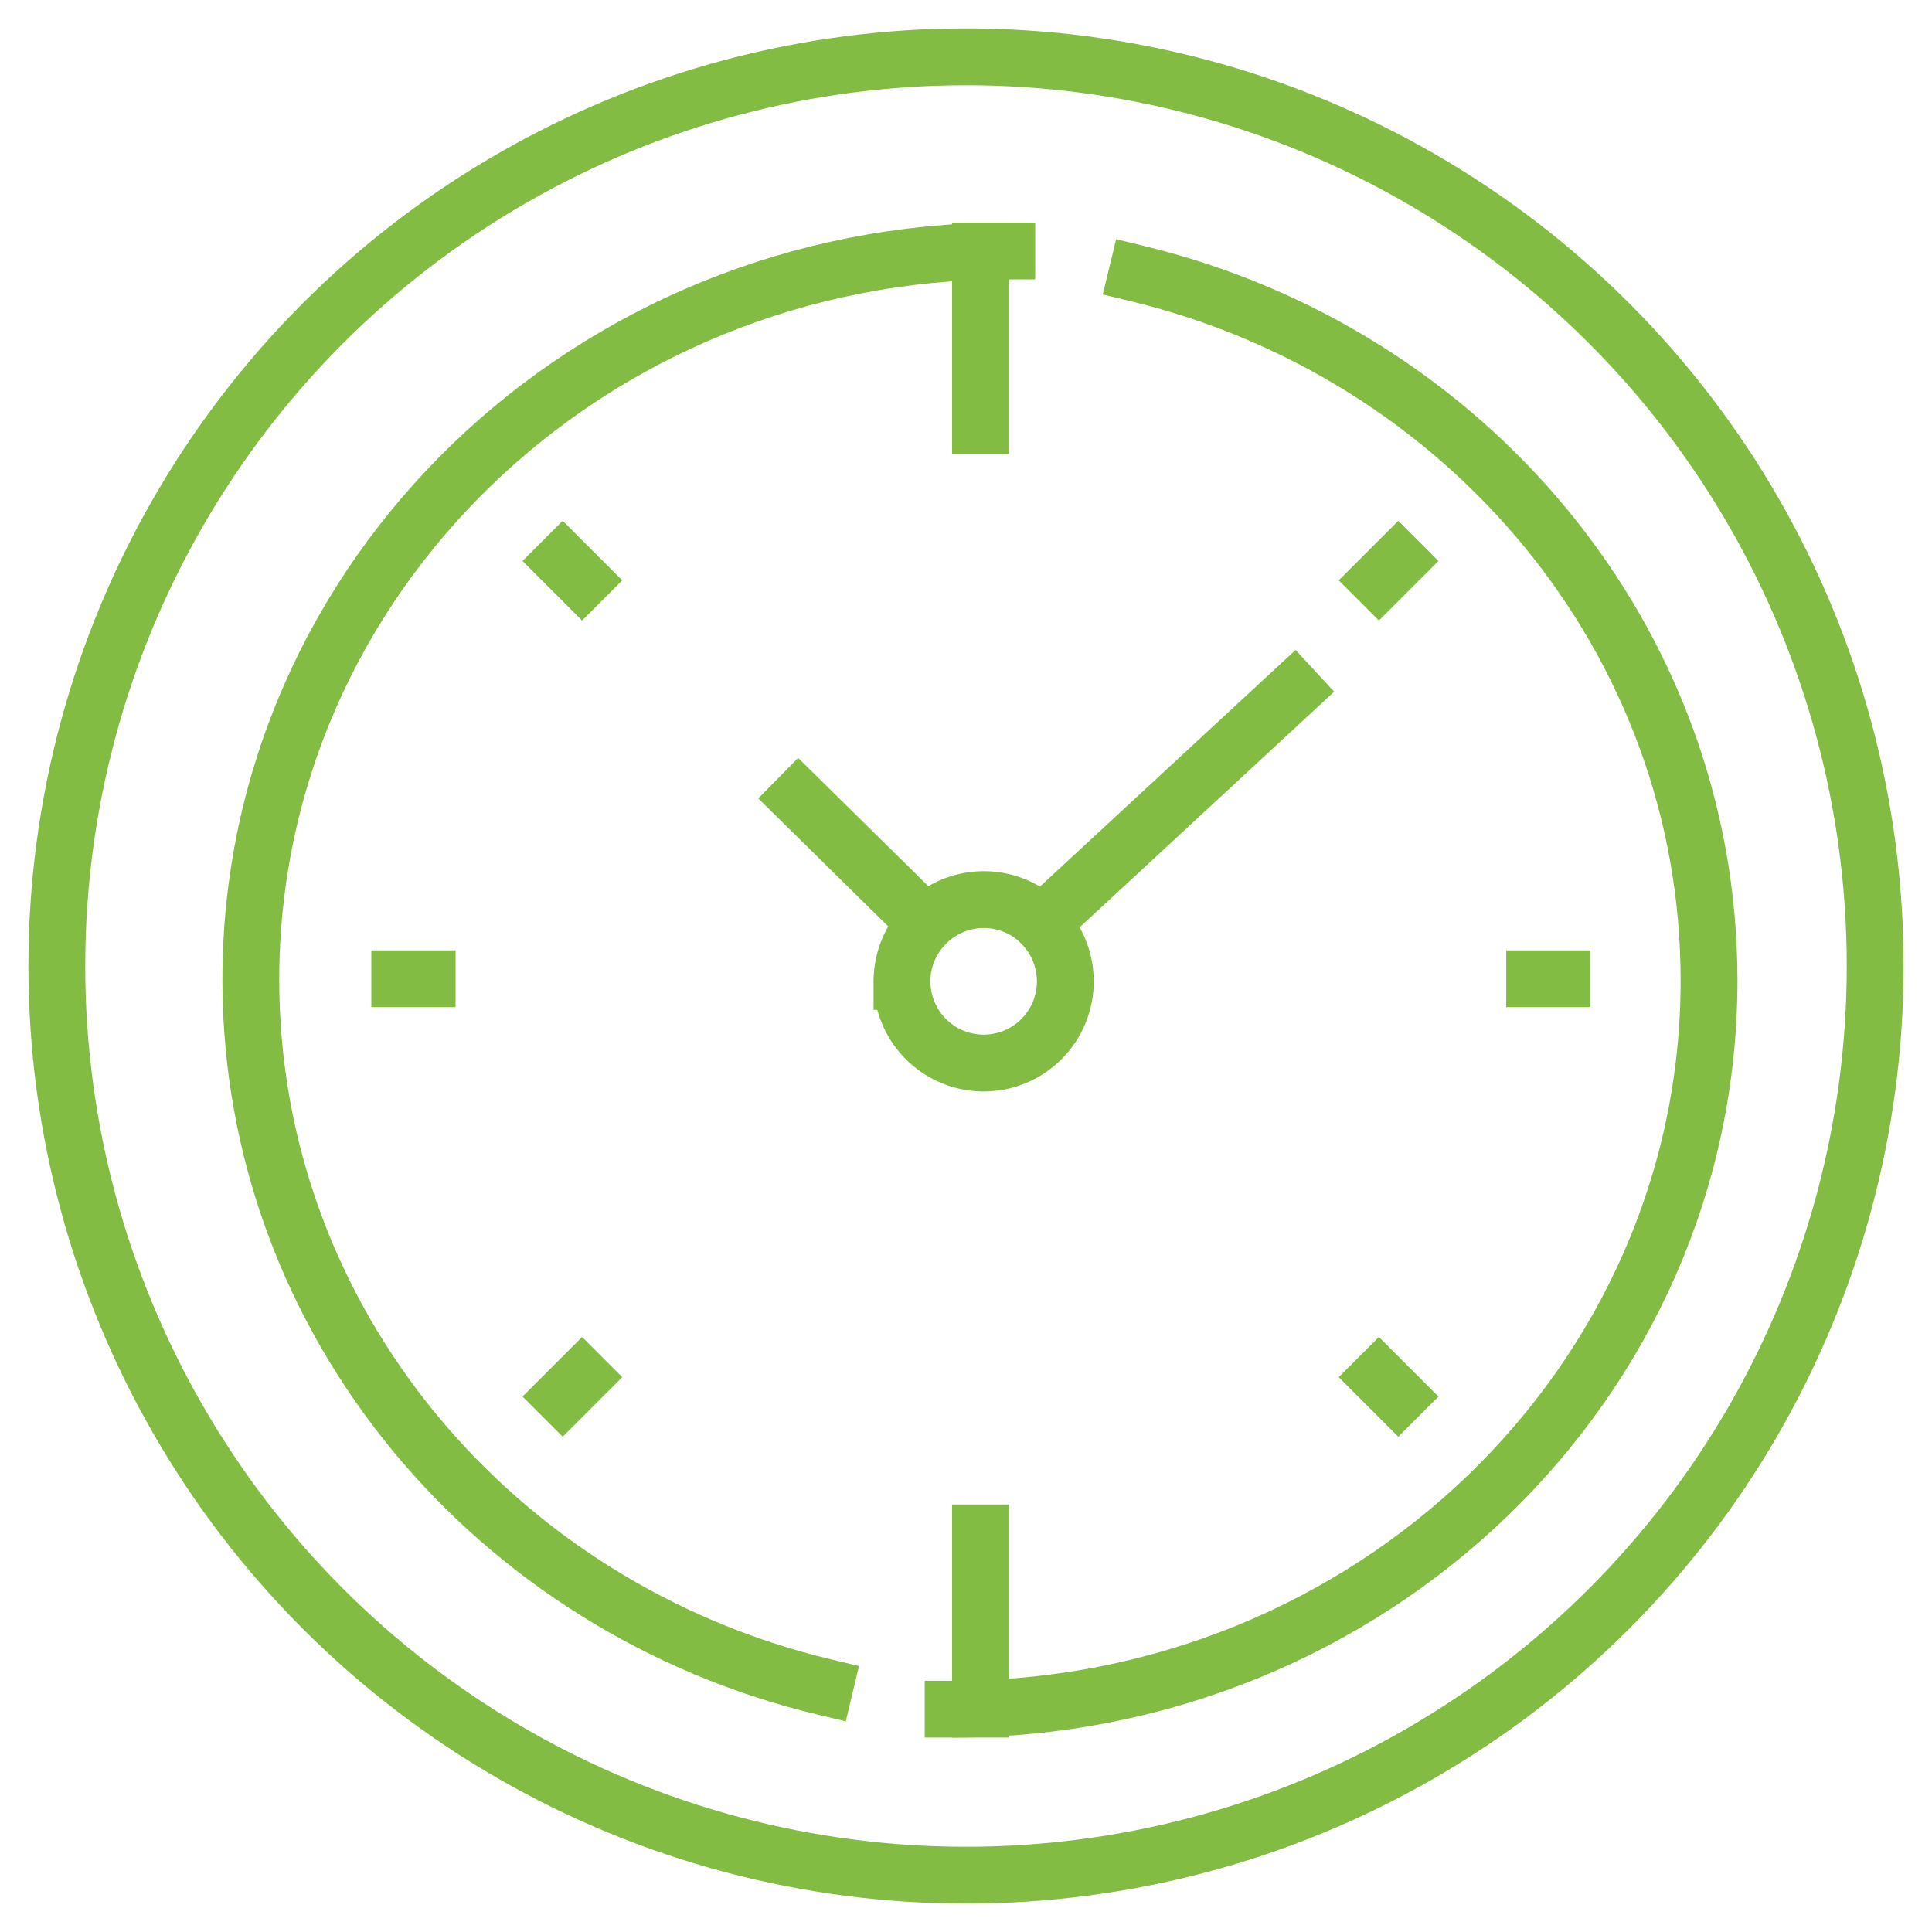
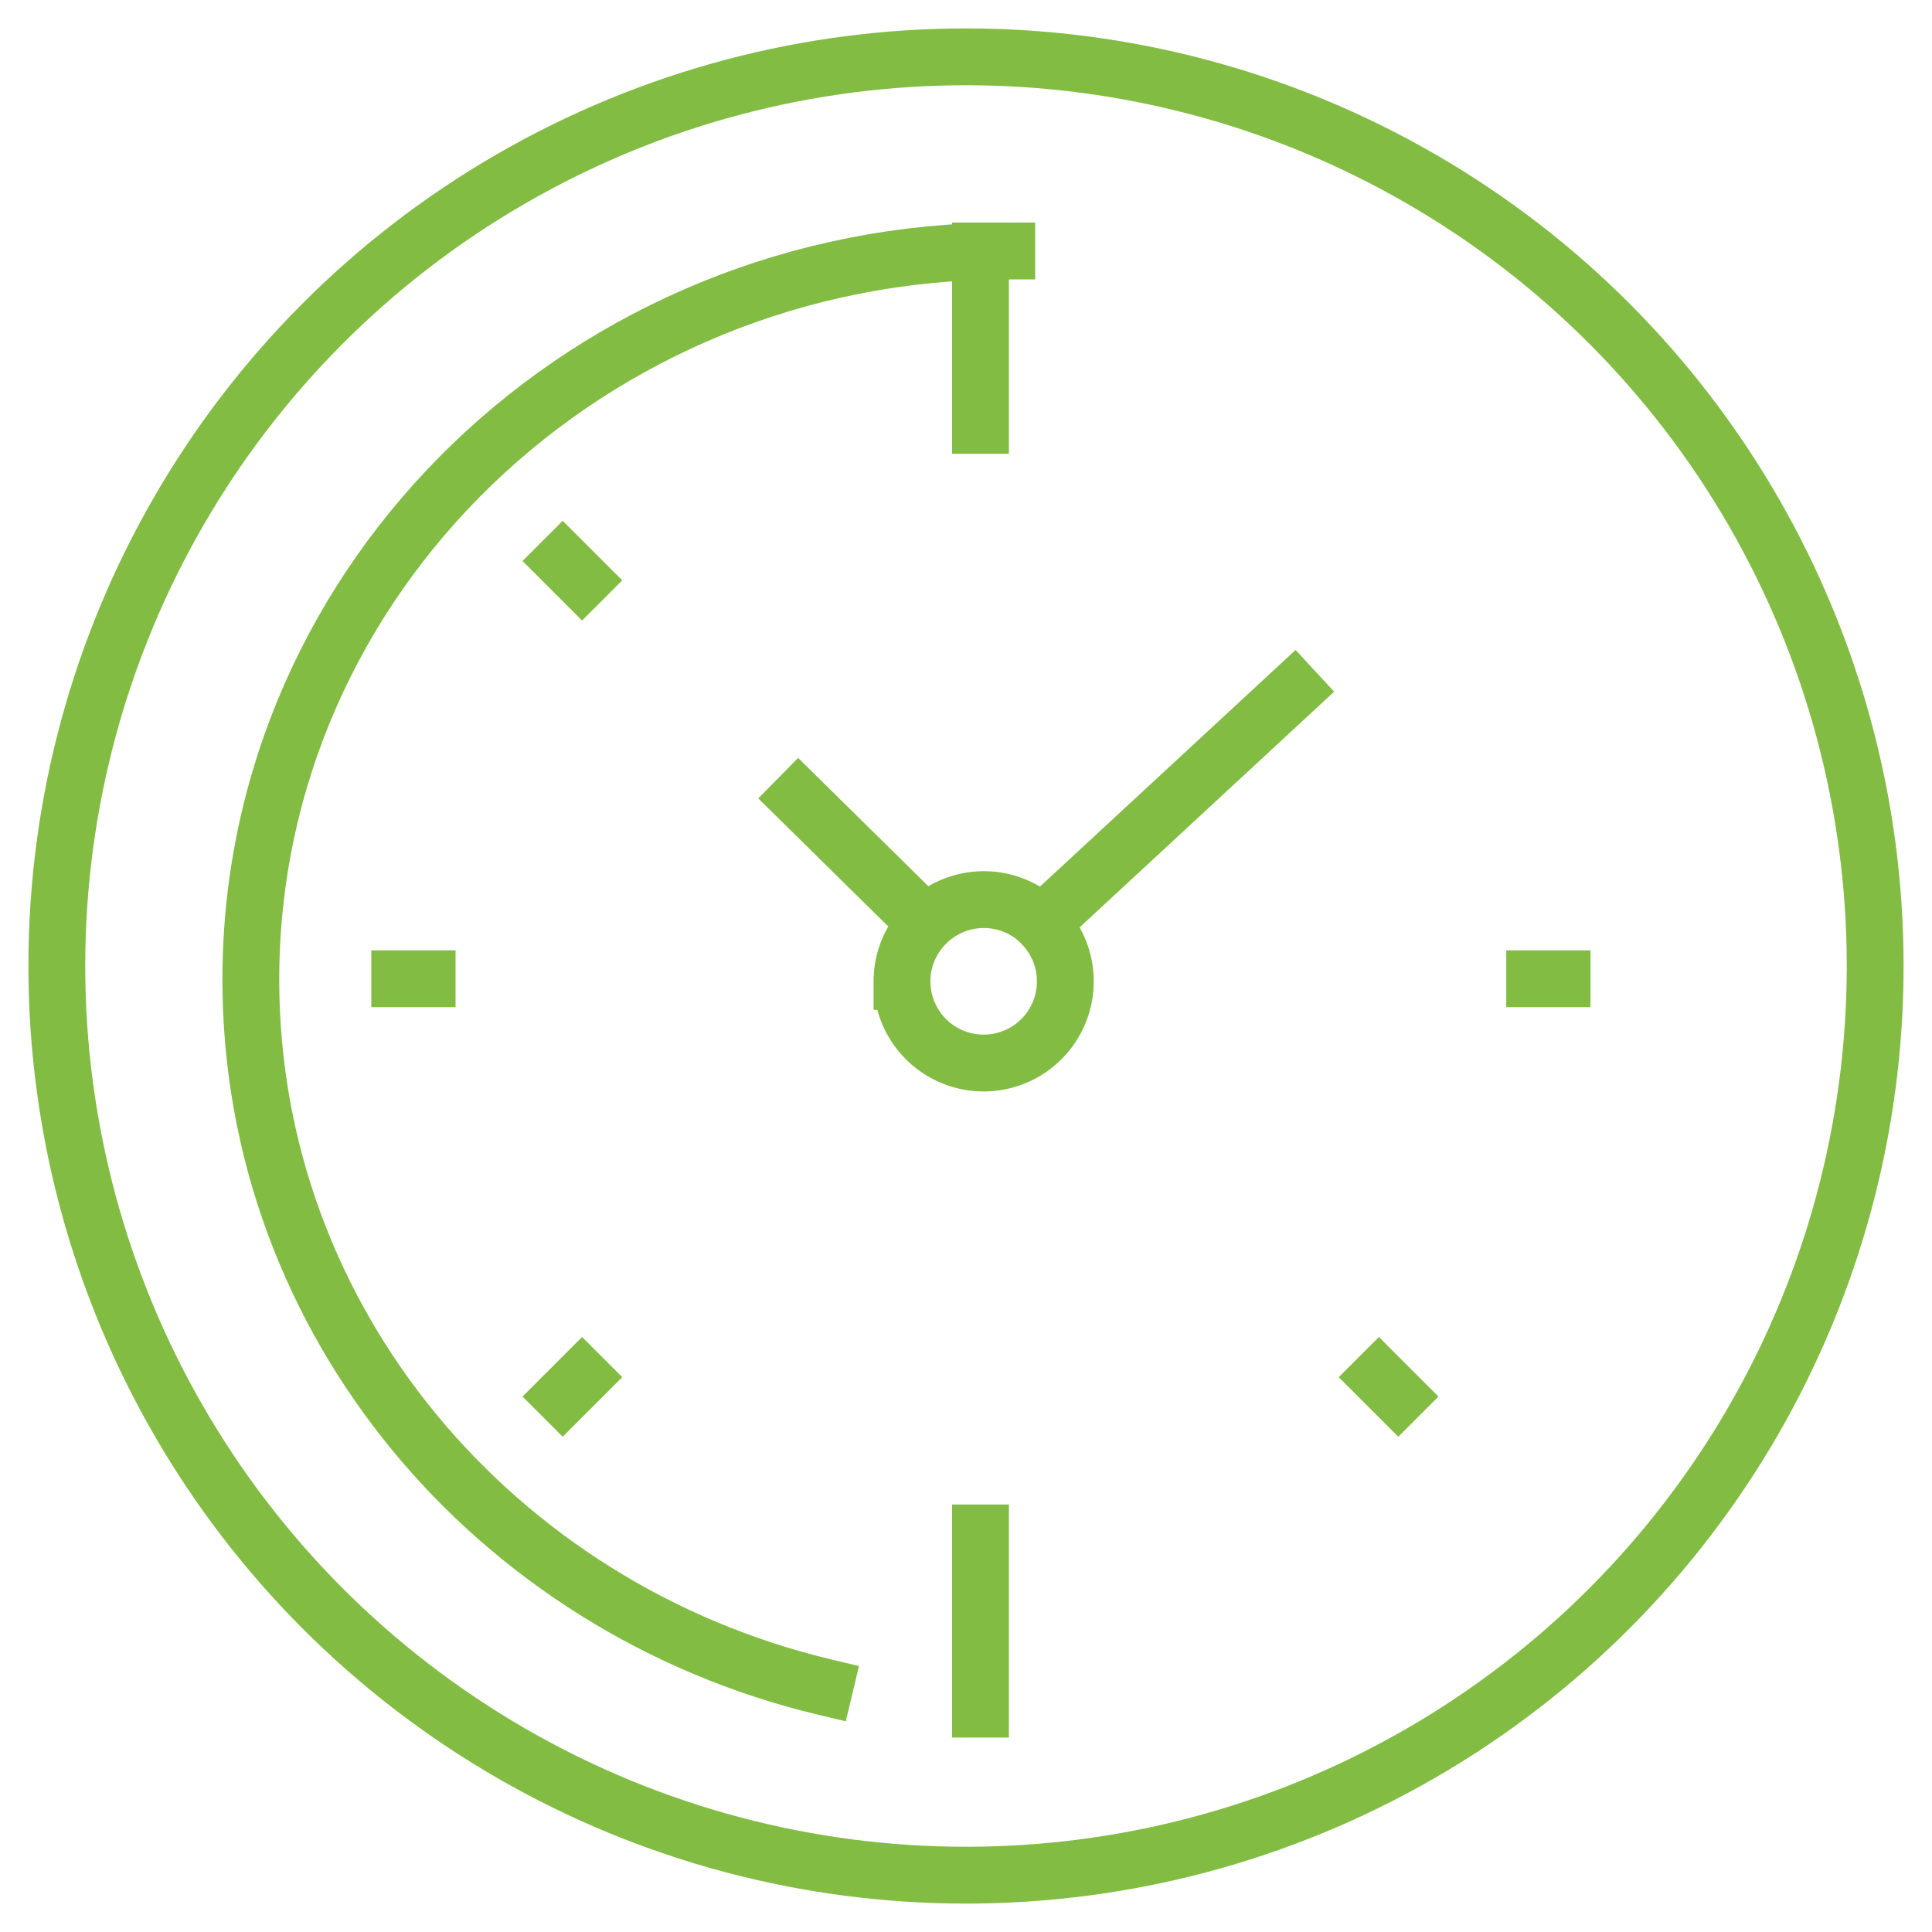
<svg xmlns="http://www.w3.org/2000/svg" id="Clock_Icon" data-name="Clock Icon" width="68" height="68" viewBox="0 0 68 68">
  <rect id="frame" width="68" height="68" fill="none" />
  <g id="Elements" transform="translate(1.889 1.889)">
    <circle id="Ellipse_70" data-name="Ellipse 70" cx="32" cy="32" r="32" transform="translate(0.111 0.111)" fill="rgba(0,0,0,0)" stroke="#82bc43" stroke-linecap="square" stroke-miterlimit="10" stroke-width="2" />
    <path id="Path_2446" data-name="Path 2446" d="M471.862,470.7c-11.6-2.766-20.2-12.864-20.2-24.9,0-14.164,11.912-25.647,26.607-25.647" transform="translate(-444.723 -413.209)" fill="rgba(0,0,0,0)" stroke="#82bc43" stroke-linecap="square" stroke-miterlimit="10" stroke-width="2" />
-     <path id="Path_2447" data-name="Path 2447" d="M485.2,420.96c11.565,2.787,20.132,12.87,20.132,24.882,0,14.164-11.912,25.647-26.606,25.647" transform="translate(-447.068 -413.222)" fill="rgba(0,0,0,0)" stroke="#82bc43" stroke-linecap="square" stroke-miterlimit="10" stroke-width="2" />
    <path id="Path_2448" data-name="Path 2448" d="M478.729,420.153" transform="translate(-446.137 -413.209)" fill="rgba(0,0,0,0)" stroke="#82bc43" stroke-linecap="square" stroke-miterlimit="10" stroke-width="2" />
    <path id="Union_1" data-name="Union 1" d="M4.357,10.932A2.868,2.868,0,0,1,5.2,8.9L0,3.778,5.2,8.9a2.873,2.873,0,0,1,4.075,0L18.889,0,9.271,8.905a2.874,2.874,0,1,1-4.913,2.027Z" transform="translate(25.501 21.722)" fill="none" stroke="#82bc43" stroke-linecap="square" stroke-miterlimit="10" stroke-width="2" />
    <line id="Line_17" data-name="Line 17" x2="0.965" transform="translate(12.18 32.56)" fill="none" stroke="#82bc43" stroke-linecap="square" stroke-miterlimit="10" stroke-width="2" />
    <line id="Line_18" data-name="Line 18" x2="0.965" transform="translate(52.126 32.56)" fill="none" stroke="#82bc43" stroke-linecap="square" stroke-miterlimit="10" stroke-width="2" />
    <line id="Line_19" data-name="Line 19" y1="6.203" transform="translate(32.621 52.064)" fill="none" stroke="#82bc43" stroke-linecap="square" stroke-miterlimit="10" stroke-width="2" />
    <line id="Line_20" data-name="Line 20" y1="6.139" transform="translate(32.621 6.944)" fill="none" stroke="#82bc43" stroke-linecap="square" stroke-miterlimit="10" stroke-width="2" />
    <line id="Line_21" data-name="Line 21" x2="0.682" y2="0.682" transform="translate(17.916 17.855)" fill="none" stroke="#82bc43" stroke-linecap="square" stroke-miterlimit="10" stroke-width="2" />
    <line id="Line_22" data-name="Line 22" x2="0.682" y2="0.682" transform="translate(46.644 46.583)" fill="none" stroke="#82bc43" stroke-linecap="square" stroke-miterlimit="10" stroke-width="2" />
    <line id="Line_23" data-name="Line 23" y1="0.682" x2="0.682" transform="translate(17.916 46.583)" fill="none" stroke="#82bc43" stroke-linecap="square" stroke-miterlimit="10" stroke-width="2" />
-     <line id="Line_24" data-name="Line 24" y1="0.682" x2="0.682" transform="translate(46.644 17.855)" fill="none" stroke="#82bc43" stroke-linecap="square" stroke-miterlimit="10" stroke-width="2" />
  </g>
</svg>